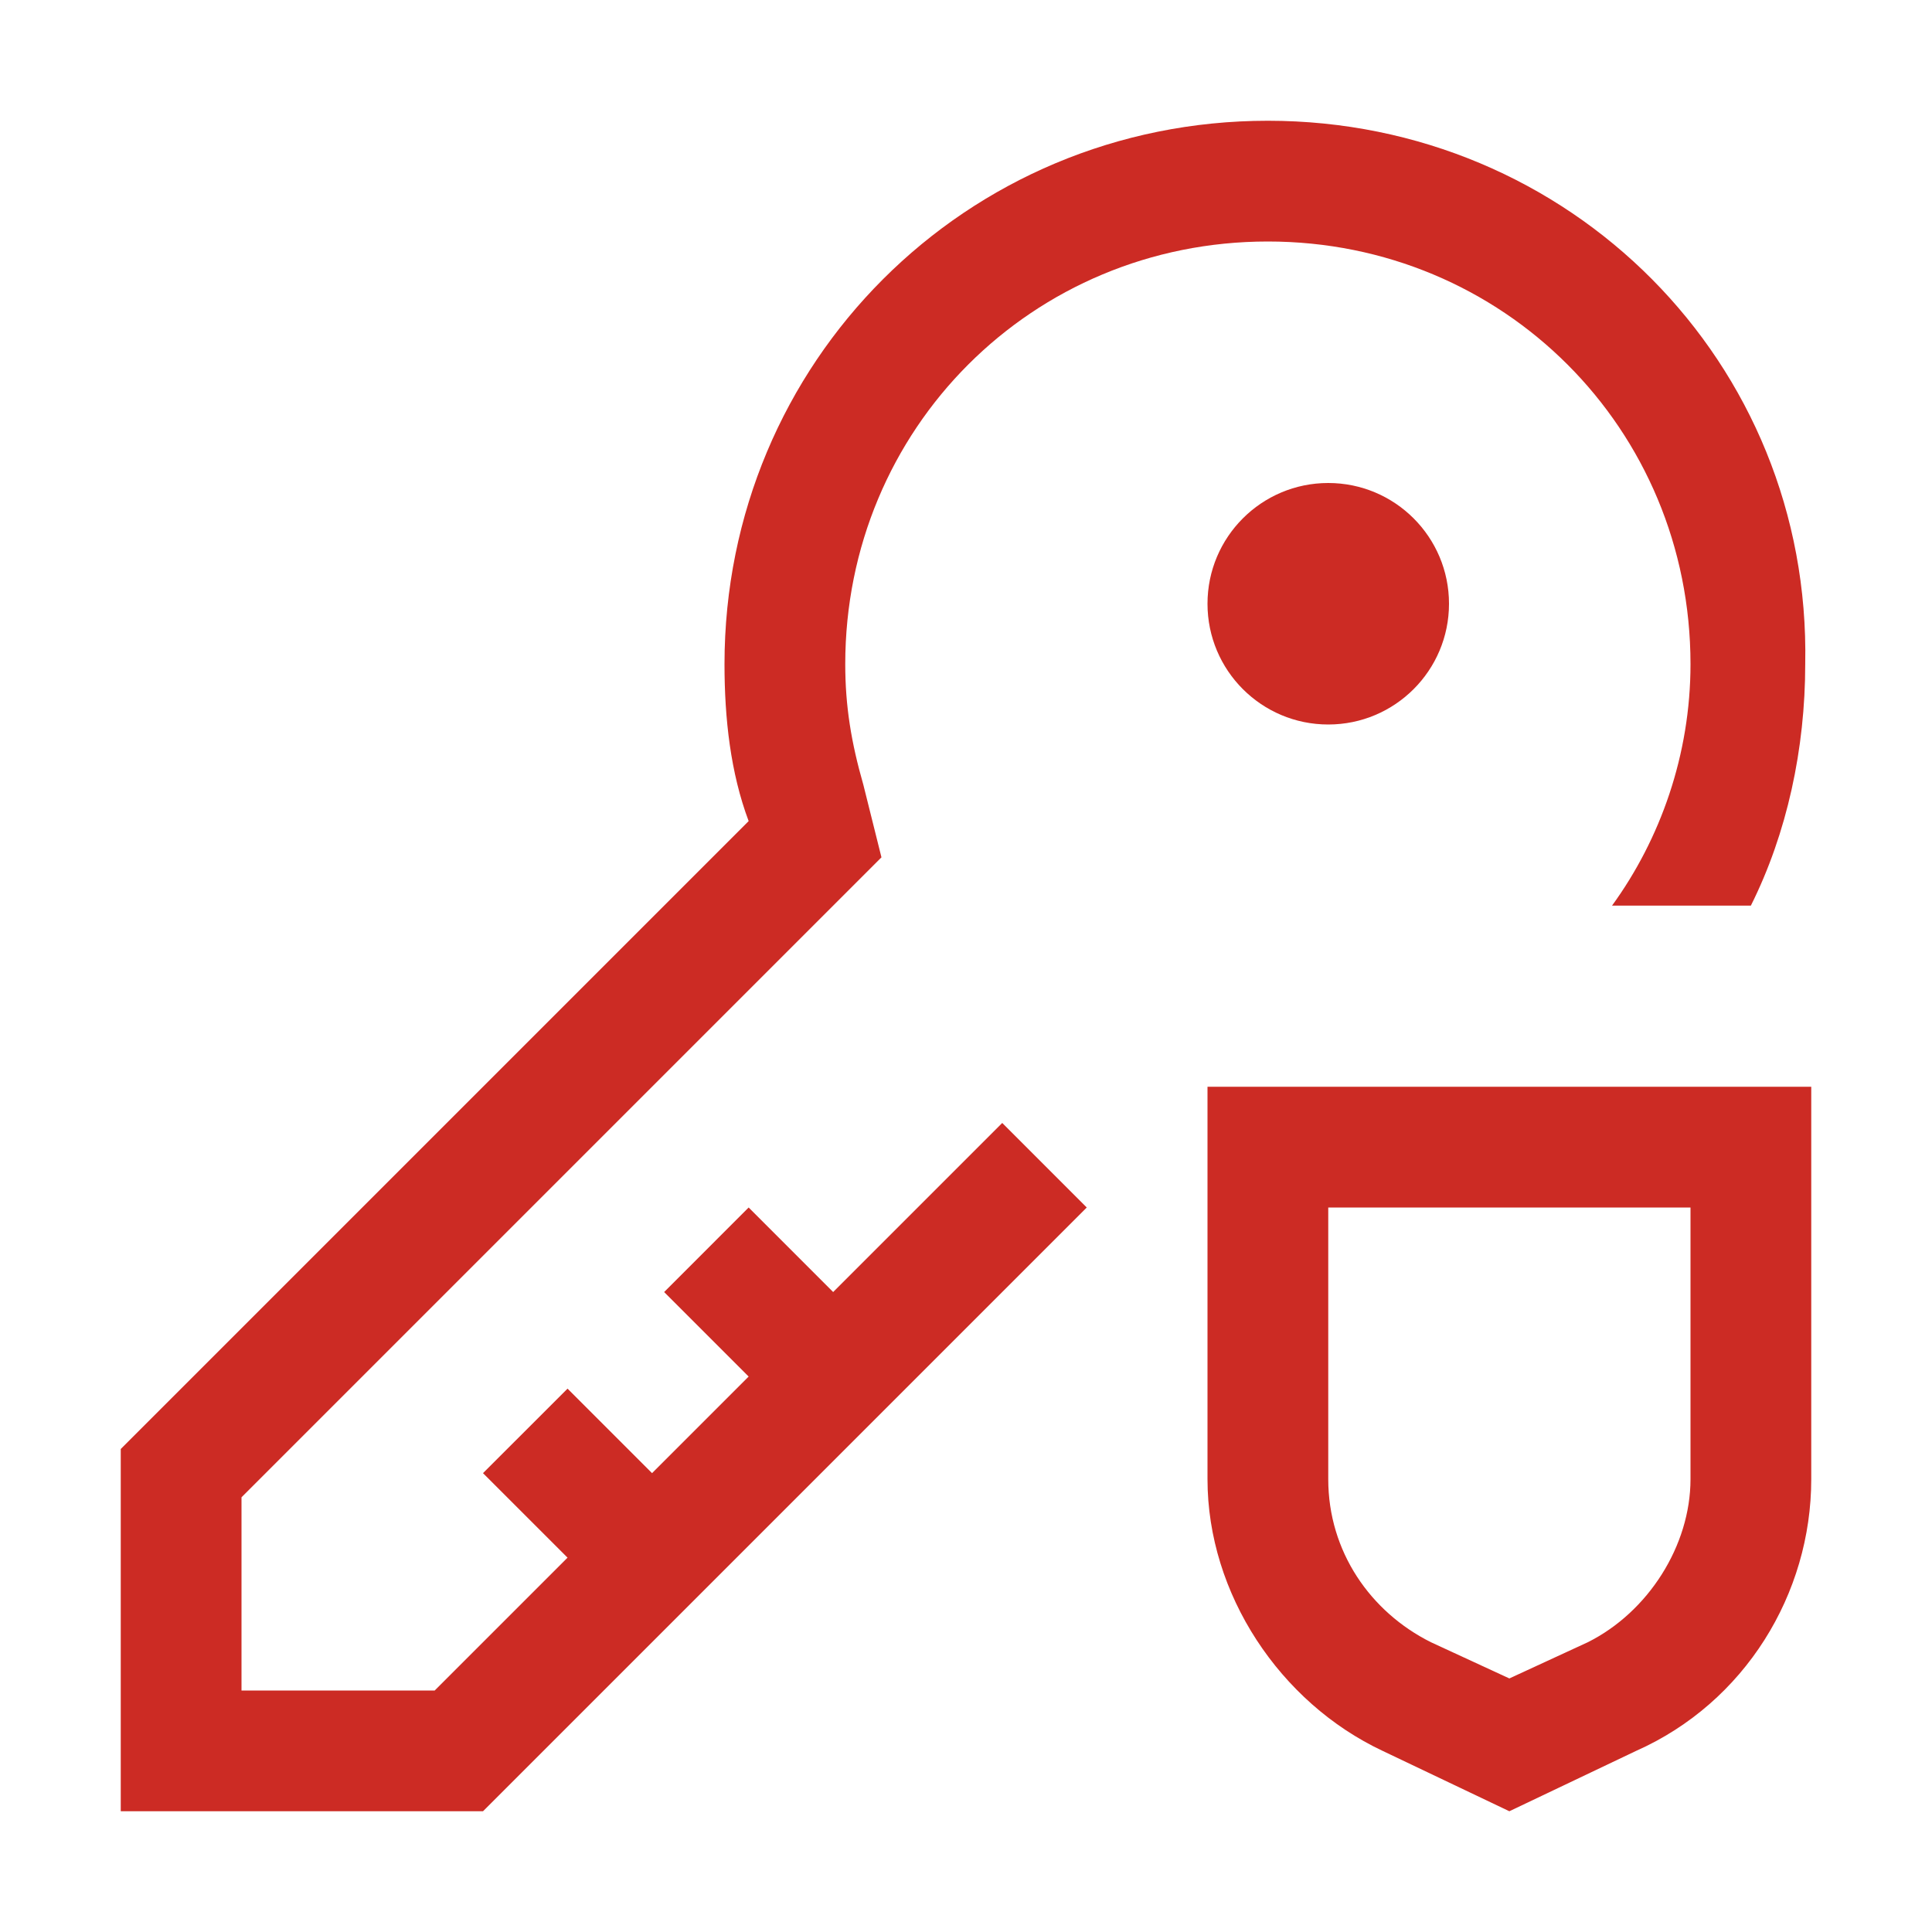
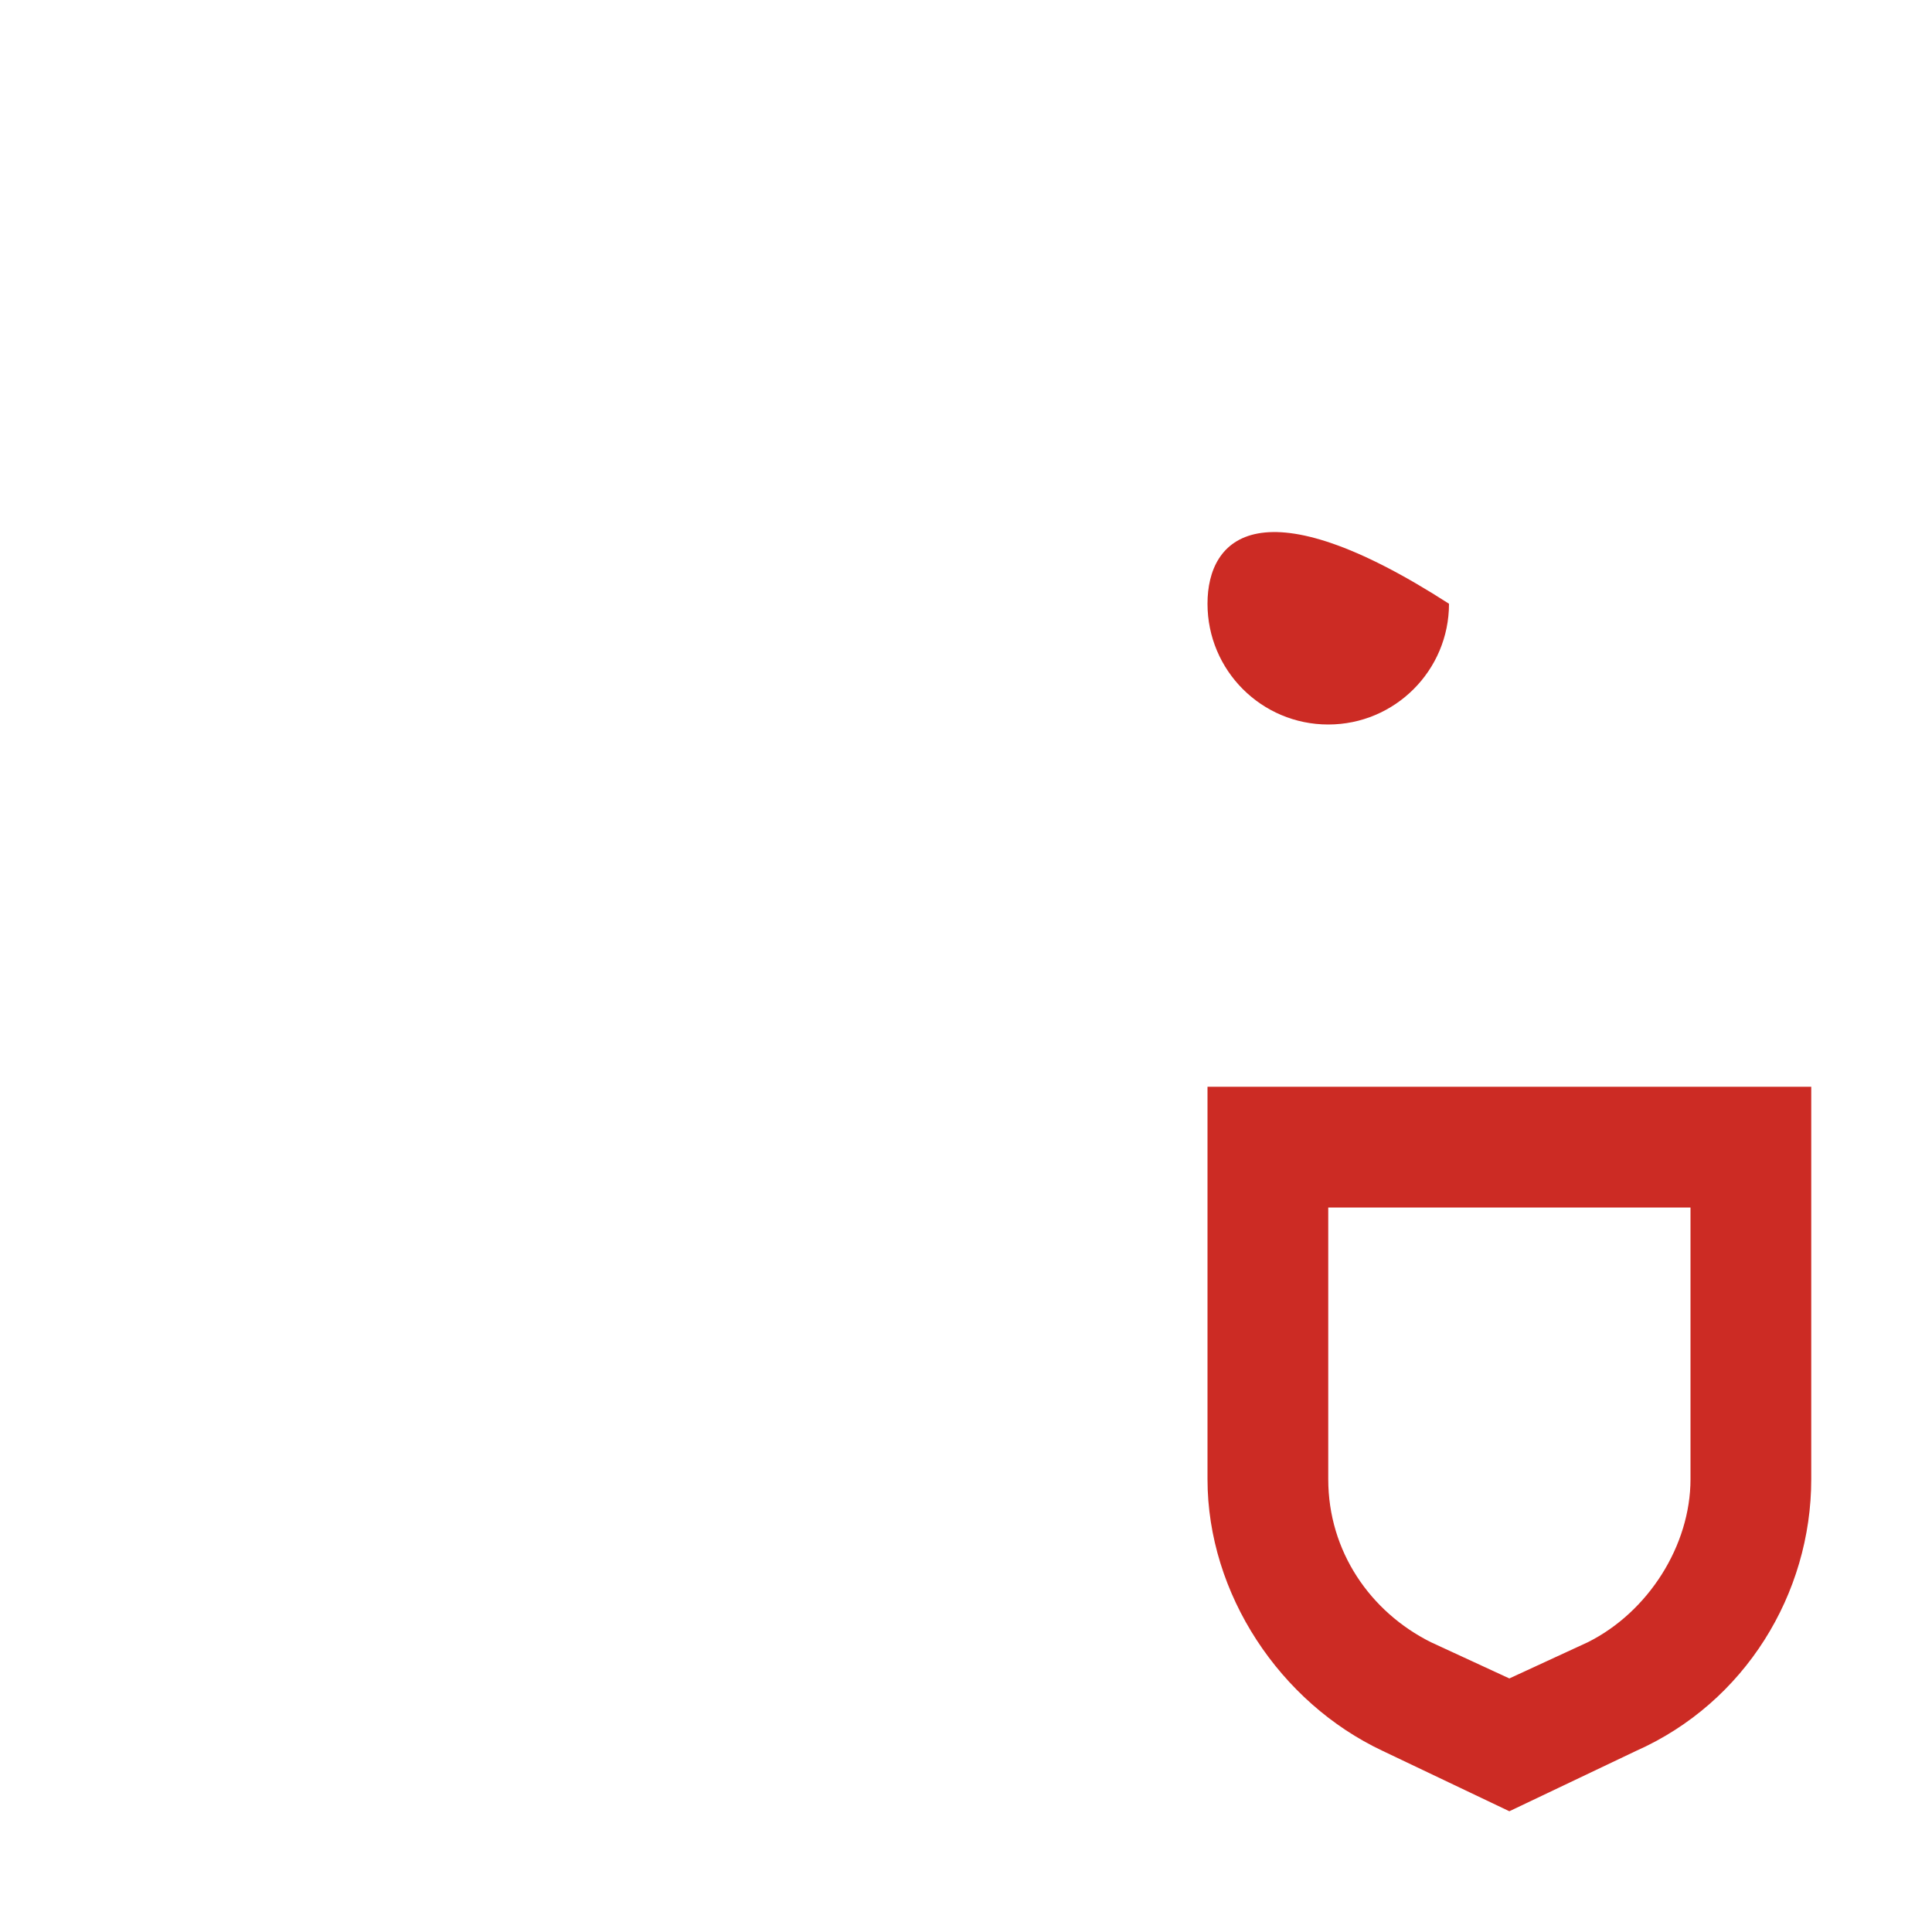
<svg xmlns="http://www.w3.org/2000/svg" width="50" height="50" viewBox="0 0 50 50" fill="none">
  <path d="M39.062 46.875L35.781 45.312C33.125 44.062 31.25 41.25 31.25 38.281V28.125H46.875V38.281C46.875 41.25 45.156 44.062 42.344 45.312L39.062 46.875ZM34.375 31.25V38.281C34.375 40.156 35.469 41.719 37.031 42.5L39.062 43.438L41.094 42.5C42.656 41.719 43.75 40 43.75 38.281V31.25H34.375Z" fill="#CC2B24" />
-   <path d="M34.375 18.75C36.101 18.75 37.5 17.351 37.5 15.625C37.5 13.899 36.101 12.5 34.375 12.5C32.649 12.5 31.25 13.899 31.25 15.625C31.25 17.351 32.649 18.75 34.375 18.75Z" fill="#CC2B24" />
-   <path d="M32.812 3.125C25 3.125 18.75 9.375 18.75 17.188C18.75 18.594 18.906 20 19.375 21.25L3.125 37.5V46.875H12.5L28.125 31.25L25.938 29.062L21.562 33.438L19.375 31.25L17.188 33.438L19.375 35.625L16.875 38.125L14.688 35.938L12.5 38.125L14.688 40.312L11.25 43.75H6.25V38.75L21.562 23.438L22.812 22.188L22.344 20.312C22.031 19.219 21.875 18.281 21.875 17.188C21.875 11.094 26.719 6.25 32.812 6.25C38.906 6.25 43.75 11.094 43.75 17.188C43.75 19.531 42.969 21.719 41.719 23.438H45.312C46.25 21.562 46.719 19.375 46.719 17.188C46.875 9.375 40.625 3.125 32.812 3.125Z" fill="#CC2B24" />
+   <path d="M34.375 18.75C36.101 18.75 37.5 17.351 37.5 15.625C32.649 12.5 31.25 13.899 31.25 15.625C31.25 17.351 32.649 18.75 34.375 18.75Z" fill="#CC2B24" />
</svg>